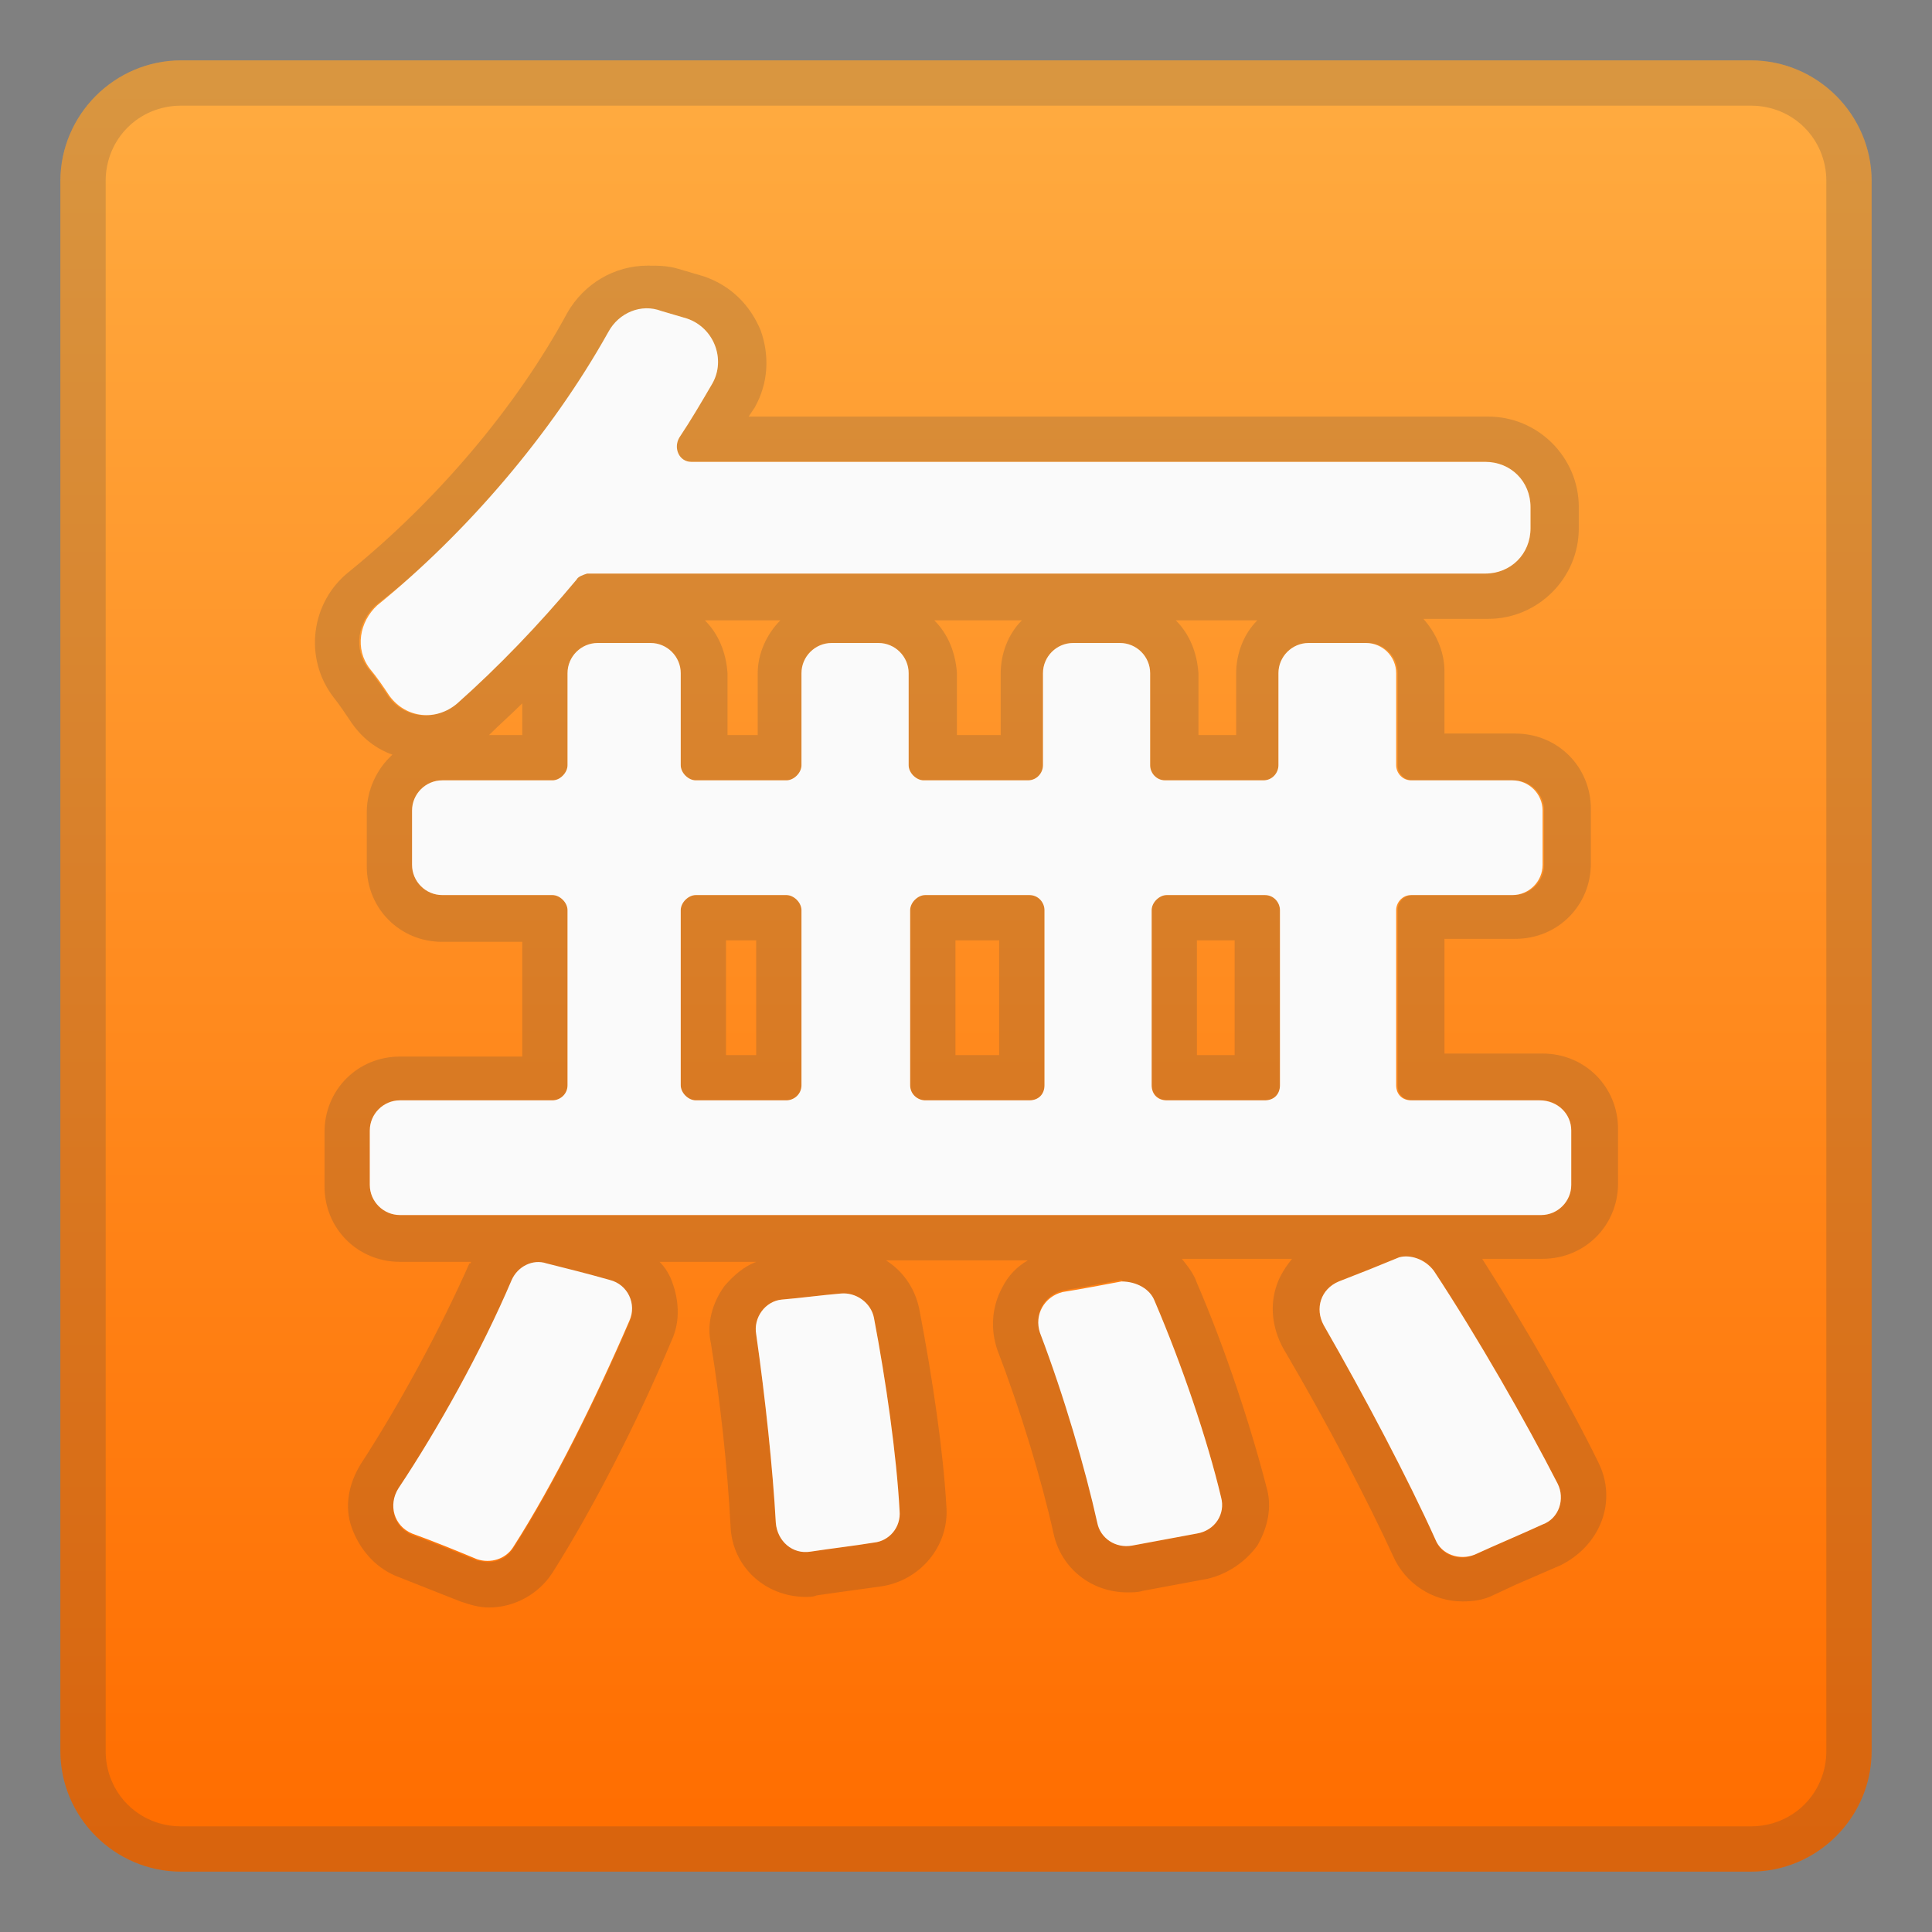
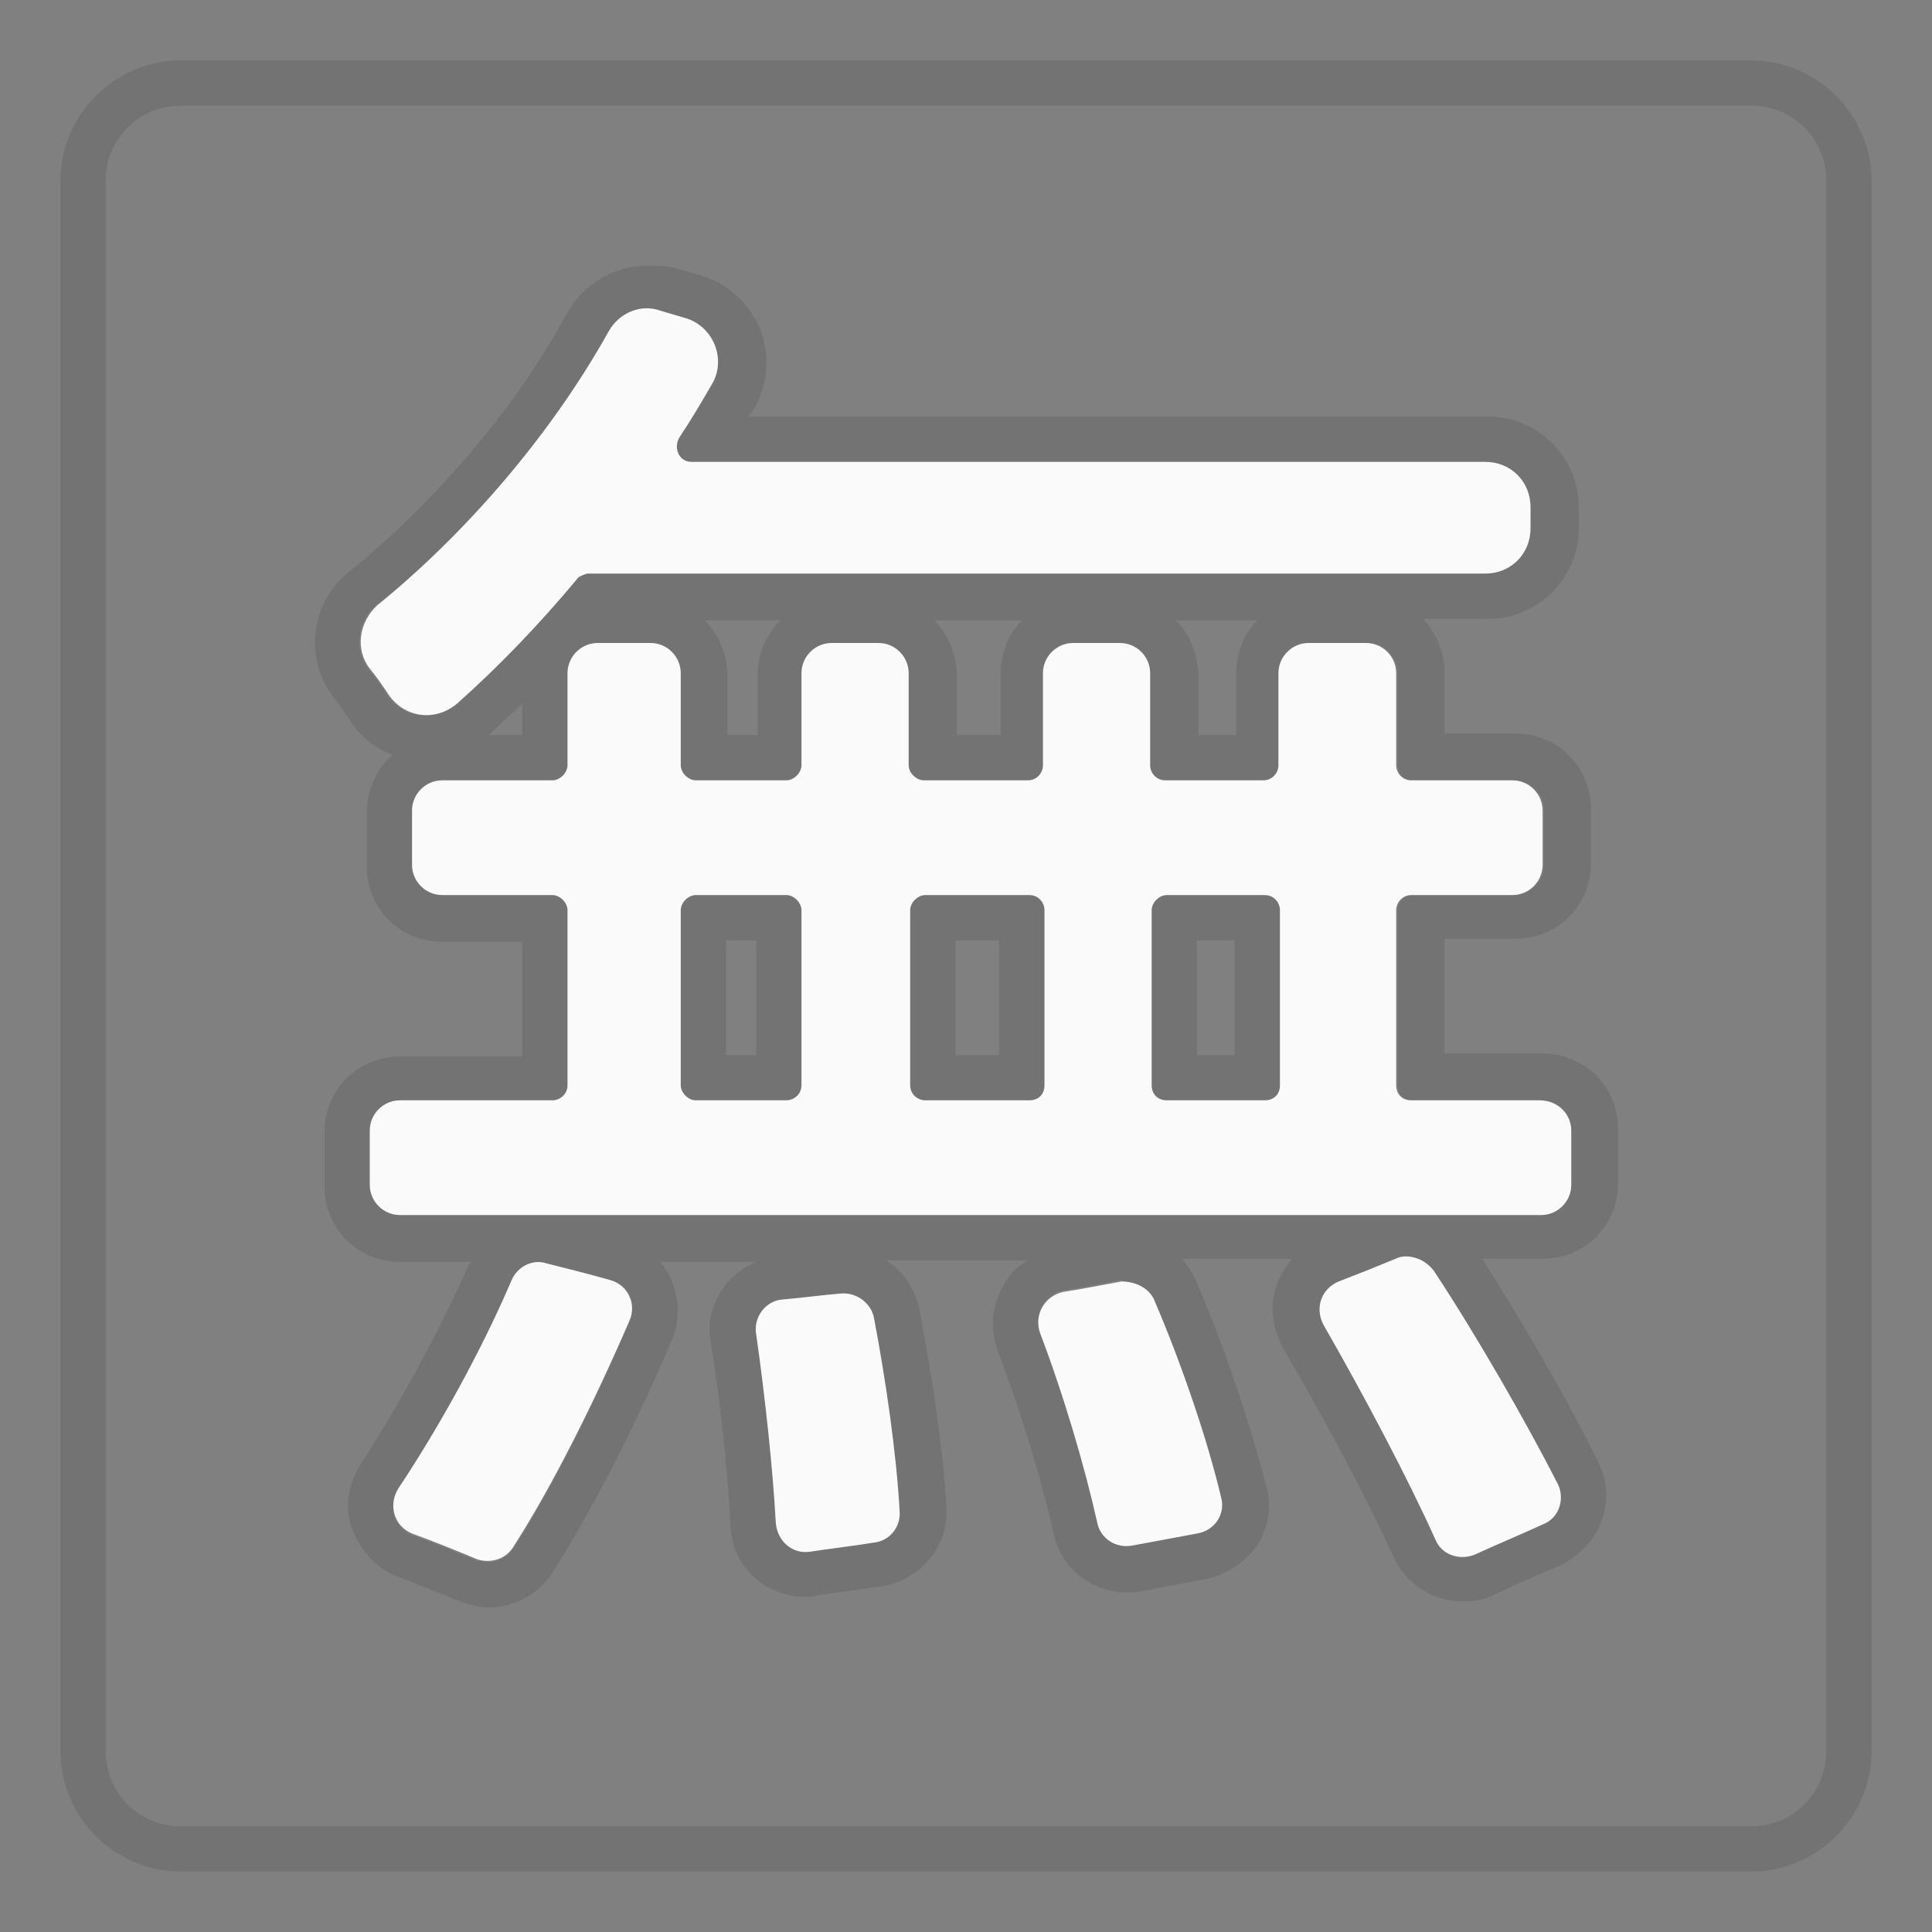
<svg xmlns="http://www.w3.org/2000/svg" viewBox="0 0 128 128">
  <rect x="0" y="0" width="128" height="128" fill="#808080" stroke="none" />
  <linearGradient id="a" x1="64" x2="64" y1="4127.6" y2="4243.9" gradientTransform="translate(0 -4122)" gradientUnits="userSpaceOnUse">
    <stop offset="0" stop-color="#FFAB40" />
    <stop offset="1" stop-color="#FF6D00" />
  </linearGradient>
-   <path fill="url(#a)" d="M116 124H12c-4.4 0-8-3.6-8-8V12c0-4.4 3.6-8 8-8h104c4.4 0 8 3.6 8 8v104c0 4.4-3.6 8-8 8z" />
  <path fill="#424242" d="M116 7c2.8 0 5 2.2 5 5v104c0 2.8-2.2 5-5 5H12c-2.8 0-5-2.2-5-5V12c0-2.8 2.2-5 5-5h104m0-3H12c-4.4 0-8 3.6-8 8v104c0 4.4 3.6 8 8 8h104c4.4 0 8-3.6 8-8V12c0-4.4-3.6-8-8-8z" opacity=".2" />
  <path fill="#424242" d="M42.9 20.5c.3 0 .6 0 .9.1l1.7.5c1.8.6 2.6 2.7 1.7 4.3-.7 1.2-1.4 2.4-2.2 3.6-.4.7 0 1.6.8 1.6h52.6c1.7 0 3 1.3 3 3V35c0 1.7-1.3 3-3 3H38.9c-.3 0-.6.1-.8.4-2.5 3-5.2 5.8-7.9 8.2-.6.5-1.3.8-2 .8-.9 0-1.9-.4-2.5-1.3-.4-.6-.8-1.2-1.3-1.8-1-1.3-.7-3.1.5-4.2 6.1-4.7 11.7-11.1 15.4-18 .5-1 1.5-1.5 2.6-1.6m47.7 22.1c1.1 0 2 .9 2 2v6.1c0 .5.4 1 1 1h6.7c1.1 0 2 .9 2 2v3.6c0 1.1-.9 2-2 2h-6.7c-.6 0-1 .5-1 1v11.6c0 .6.4 1 1 1h8.5c1.1 0 2 .9 2 2v3.6c0 1.1-.9 2-2 2H26.5c-1.1 0-2-.9-2-2v-3.6c0-1.1.9-2 2-2h10.1c.5 0 1-.4 1-1V60.3c0-.5-.5-1-1-1h-7.3c-1.1 0-2-.9-2-2v-3.6c0-1.1.9-2 2-2h7.3c.5 0 1-.5 1-1v-6.1c0-1.1.9-2 2-2h3.5c1.1 0 2 .9 2 2v6.1c0 .5.5 1 1 1h6c.5 0 1-.5 1-1v-6.1c0-1.1.9-2 2-2h3.1c1.1 0 2 .9 2 2v6.1c0 .5.5 1 1 1h6.9c.6 0 1-.5 1-1v-6.1c0-1.1.9-2 2-2h3.1c1.1 0 2 .9 2 2v6.1c0 .5.4 1 1 1h6.5c.6 0 1-.5 1-1v-6.1c0-1.1.9-2 2-2h3.9M77.3 72.9h6.5c.6 0 1-.4 1-1V60.3c0-.5-.4-1-1-1h-6.5c-.6 0-1 .5-1 1v11.6c0 .6.5 1 1 1m-16 0h6.9c.6 0 1-.4 1-1V60.3c0-.5-.4-1-1-1h-6.9c-.5 0-1 .5-1 1v11.6c0 .6.5 1 1 1m-15.2 0h6c.5 0 1-.4 1-1V60.3c0-.5-.5-1-1-1h-6c-.5 0-1 .5-1 1v11.6c0 .6.5 1 1 1m47.2 10.4c.7 0 1.3.3 1.7.9 2.9 4.4 6.1 10 8.2 14.1.5 1 .1 2.3-1 2.7-1.3.6-3.2 1.4-4.5 2-.3.1-.5.2-.8.2-.8 0-1.5-.4-1.8-1.2-1.8-4-4.7-9.5-7.4-14.2-.6-1.1-.2-2.4 1-2.9 1.3-.5 2.8-1.1 4-1.6h.6m-57.6.4c.2 0 .3 0 .5.1 1.2.3 2.8.7 4.2 1.1 1.2.3 1.8 1.6 1.3 2.7-2.2 5.1-5 10.8-7.7 15-.4.6-1 .9-1.7.9-.2 0-.5-.1-.7-.1-1.2-.5-2.9-1.2-4.3-1.7-1.2-.5-1.6-1.9-.9-2.9 2.6-3.9 5.5-9.1 7.5-13.8.3-.9 1-1.3 1.8-1.3m39 1.3c.8 0 1.5.5 1.8 1.2 1.8 4.2 3.5 9.2 4.4 13 .3 1.1-.4 2.2-1.6 2.4l-4.3.8h-.4c-.9 0-1.8-.6-1.9-1.6-.8-3.6-2.2-8.4-3.8-12.6-.4-1.2.3-2.4 1.5-2.7 1.3-.2 2.8-.5 3.9-.7.2.2.3.2.4.2m-18.8.7c1 0 1.8.7 2 1.6.8 4.2 1.5 9.1 1.7 12.8.1 1.1-.7 2-1.7 2.1-1.2.2-2.9.4-4.2.6h-.3c-1 0-1.9-.8-2-1.9-.2-3.6-.7-8.3-1.3-12.5-.2-1.1.6-2.2 1.7-2.3 1.2-.1 2.7-.3 3.9-.4h.2m-13-68.1c-2.2 0-4.2 1.2-5.3 3.1-3.4 6.3-8.7 12.5-14.5 17.2-2.5 2-3 5.7-1 8.3.4.5.8 1.1 1.2 1.7.7 1 1.6 1.7 2.7 2.1-1 .9-1.7 2.3-1.7 3.8v3.6c0 2.8 2.2 5 5 5h5.3V70h-8.1c-2.8 0-5 2.2-5 5v3.6c0 2.8 2.2 5 5 5h4.7c0 .1 0 .1-.1.1C29.2 88 26.5 93 23.9 97c-.8 1.3-1.1 2.8-.6 4.2s1.5 2.6 2.9 3.2l4.3 1.7c.6.2 1.2.4 1.9.4 1.7 0 3.3-.9 4.2-2.3 2.6-4.1 5.6-9.9 7.9-15.4.6-1.3.5-2.8-.1-4.2-.2-.4-.4-.7-.7-1h6.4c-.8.3-1.5.9-2.1 1.6-.8 1.1-1.2 2.5-.9 3.8.6 3.7 1.1 8.2 1.3 12.1.1 2.7 2.3 4.7 5 4.7.2 0 .5 0 .7-.1l1.4-.2 2.9-.4c2.6-.4 4.5-2.7 4.3-5.3-.2-3.6-.9-8.4-1.8-13.1-.3-1.4-1.1-2.5-2.2-3.2h9.4c-.7.4-1.3 1-1.7 1.8-.7 1.3-.8 2.8-.3 4.2 1.5 3.9 2.9 8.5 3.7 12.1.5 2.3 2.5 3.9 4.9 3.9.3 0 .7 0 1-.1l4.3-.8c1.3-.3 2.5-1.1 3.3-2.2.7-1.2 1-2.6.6-3.9-1-3.9-2.7-9.1-4.6-13.5-.2-.6-.6-1.1-1-1.6h7.3c-.4.5-.8 1.1-1 1.7-.5 1.4-.3 2.9.4 4.2 3 5.1 5.7 10.3 7.3 13.8.8 1.8 2.6 3 4.6 3 .7 0 1.4-.1 2-.4l1.5-.7 3-1.3c1.2-.6 2.2-1.6 2.7-2.9s.4-2.7-.2-3.9c-1.9-3.9-4.9-9.1-7.7-13.5h4c2.8 0 5-2.2 5-5v-3.6c0-2.8-2.2-5-5-5h-6.5v-7.6h4.7c2.8 0 5-2.2 5-5v-3.6c0-2.8-2.2-5-5-5h-4.7v-4.1c0-1.4-.6-2.6-1.4-3.5h4.3c3.3 0 6-2.7 6-6v-1.4c0-3.3-2.7-6-6-6h-49l.4-.6c.9-1.6 1-3.4.4-5.1-.7-1.7-2-3-3.8-3.6l-1.7-.5c-.7-.2-1.3-.2-2-.2zm35 23.5h5.4c-.9.9-1.4 2.2-1.4 3.5v4.1h-2.5v-4.1c-.1-1.4-.6-2.6-1.5-3.5zm-16 0h5.8c-.9.9-1.4 2.2-1.4 3.5v4.1h-2.9v-4.1c-.1-1.4-.6-2.6-1.5-3.5zm-15.2 0h5c-.9.9-1.5 2.2-1.5 3.5v4.1h-2v-4.1c-.1-1.4-.6-2.6-1.5-3.5zm-14.3 7.6c.7-.7 1.5-1.4 2.2-2.1v2.1h-2.2zm46.9 13.6h2.5v7.6h-2.5v-7.6zm-16 0h2.9v7.6h-2.9v-7.6zm-15.2 0h2v7.6h-2v-7.6z" opacity=".2" />
  <path fill="#FAFAFA" d="M38.2 38.4c-2.5 3-5.2 5.8-7.9 8.2-1.4 1.2-3.4 1-4.5-.5-.4-.6-.8-1.2-1.3-1.8-1-1.3-.7-3.1.5-4.2 5.9-4.8 11.5-11.3 15.3-18.1.7-1.3 2.2-1.9 3.5-1.4l1.7.5c1.8.6 2.6 2.7 1.7 4.3-.7 1.2-1.4 2.4-2.2 3.6-.4.7 0 1.6.8 1.6h52.6c1.7 0 3 1.3 3 3V35c0 1.7-1.3 3-3 3H38.9c-.3.1-.6.2-.7.4zm65.9 36.5v3.6c0 1.1-.9 2-2 2H26.5c-1.1 0-2-.9-2-2v-3.6c0-1.1.9-2 2-2h10.1c.5 0 1-.4 1-1V60.3c0-.5-.5-1-1-1h-7.3c-1.1 0-2-.9-2-2v-3.6c0-1.1.9-2 2-2h7.3c.5 0 1-.5 1-1v-6.1c0-1.1.9-2 2-2h3.5c1.1 0 2 .9 2 2v6.1c0 .5.5 1 1 1h6c.5 0 1-.5 1-1v-6.1c0-1.1.9-2 2-2h3.1c1.1 0 2 .9 2 2v6.1c0 .5.5 1 1 1h6.9c.6 0 1-.5 1-1v-6.1c0-1.1.9-2 2-2h3.1c1.1 0 2 .9 2 2v6.1c0 .5.4 1 1 1h6.5c.6 0 1-.5 1-1v-6.1c0-1.1.9-2 2-2h3.8c1.1 0 2 .9 2 2v6.1c0 .5.4 1 1 1h6.7c1.1 0 2 .9 2 2v3.6c0 1.1-.9 2-2 2h-6.7c-.6 0-1 .5-1 1v11.6c0 .6.4 1 1 1h8.5c1.2 0 2.1.9 2.1 2zM26.4 98.6c2.6-3.9 5.5-9.1 7.5-13.8.4-.9 1.4-1.4 2.3-1.1 1.2.3 2.8.7 4.2 1.1 1.2.3 1.8 1.6 1.3 2.7-2.2 5.1-5 10.8-7.7 15-.5.8-1.5 1.1-2.4.8-1.2-.5-2.9-1.2-4.3-1.7-1.2-.5-1.6-1.9-.9-3zm19.7-25.7h6c.5 0 1-.4 1-1V60.3c0-.5-.5-1-1-1h-6c-.5 0-1 .5-1 1v11.6c0 .5.5 1 1 1zm11.8 14.4c.8 4.2 1.5 9.1 1.7 12.8.1 1.1-.7 2-1.7 2.1-1.2.2-2.9.4-4.2.6-1.2.2-2.2-.7-2.3-1.9-.2-3.6-.7-8.3-1.3-12.5-.2-1.1.6-2.2 1.7-2.3 1.2-.1 2.7-.3 3.9-.4 1-.1 2 .6 2.2 1.6zm2.4-27v11.6c0 .6.5 1 1 1h6.9c.6 0 1-.4 1-1V60.3c0-.5-.4-1-1-1h-6.9c-.5 0-1 .5-1 1zm16.2 25.9c1.8 4.2 3.5 9.2 4.4 13 .3 1.1-.4 2.2-1.6 2.4l-4.3.8c-1.1.2-2.1-.5-2.3-1.5-.8-3.6-2.2-8.4-3.8-12.6-.4-1.2.3-2.4 1.5-2.7 1.3-.2 2.8-.5 3.9-.7 1 0 1.9.5 2.2 1.3zm-.2-25.9v11.6c0 .6.4 1 1 1h6.5c.6 0 1-.4 1-1V60.3c0-.5-.4-1-1-1h-6.5c-.5 0-1 .5-1 1zM95 84.2c2.9 4.4 6.1 10 8.2 14.1.5 1 .1 2.3-1 2.7-1.3.6-3.2 1.4-4.5 2-1 .4-2.2 0-2.6-1-1.8-4-4.7-9.5-7.4-14.2-.6-1.1-.2-2.4 1-2.9 1.3-.5 2.8-1.1 4-1.6.7-.2 1.7.1 2.3.9z" />
</svg>